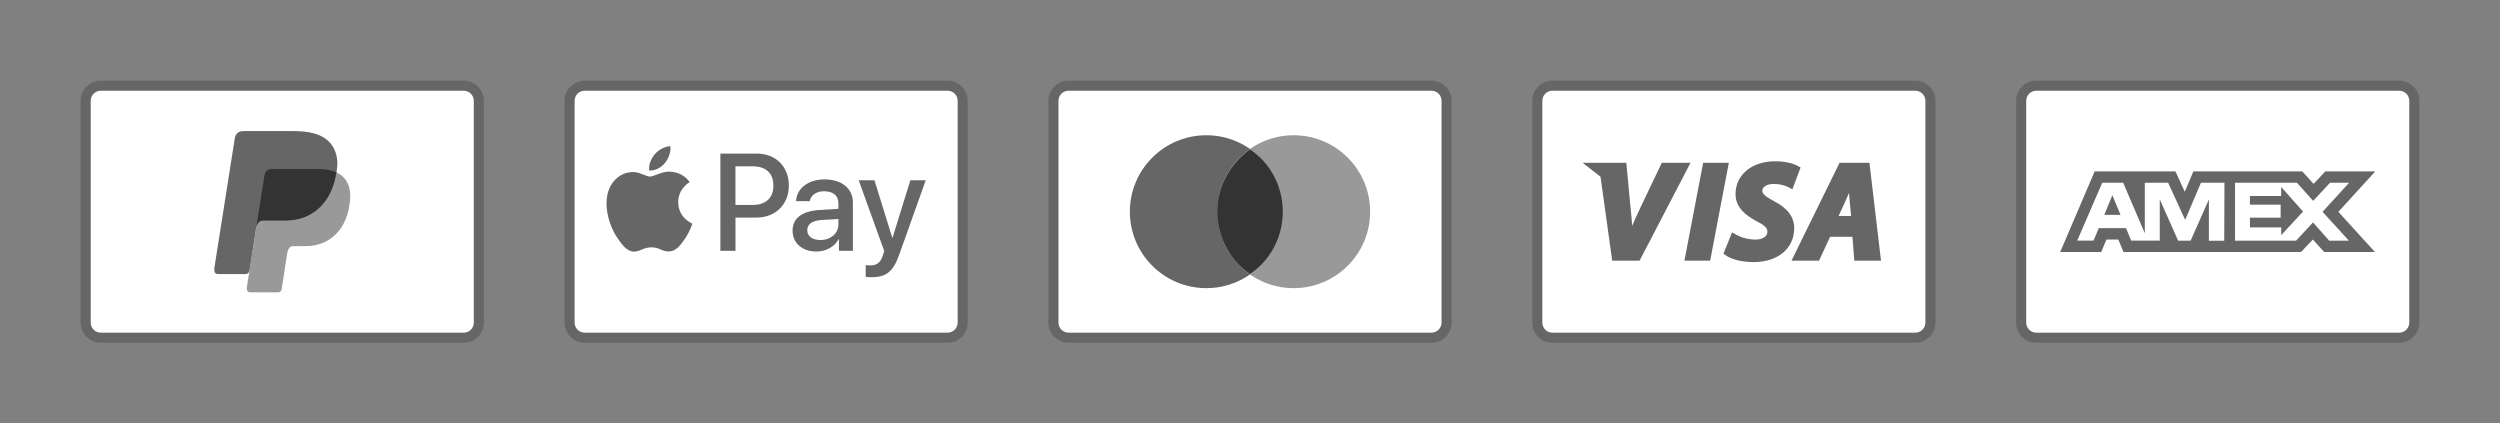
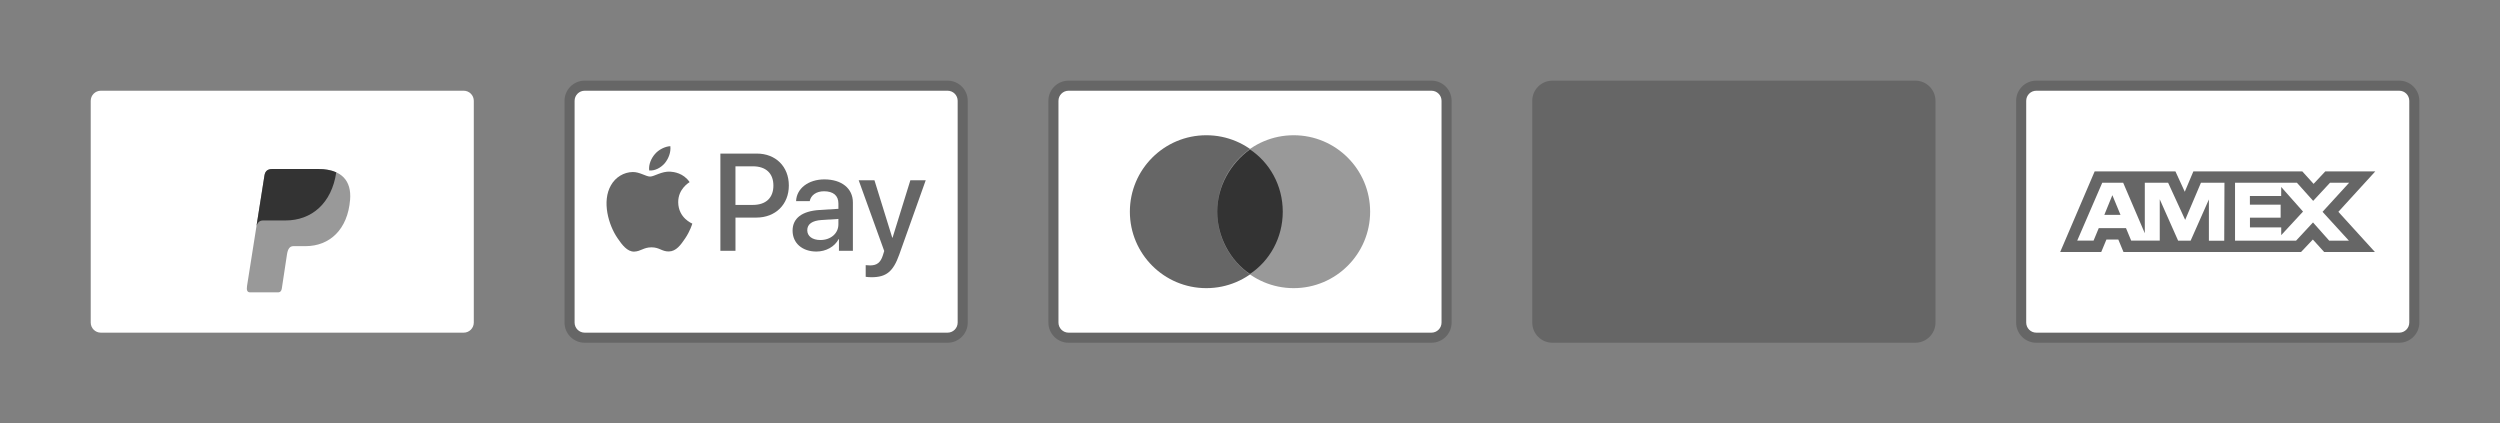
<svg xmlns="http://www.w3.org/2000/svg" version="1.1" x="0px" y="0px" width="248px" height="42px" viewBox="0 0 248 42" enable-background="new 0 0 248 42" xml:space="preserve">
  <rect x="0" y="0" width="248" height="42" fill="#808080" stroke="none" />
  <g id="Layer_1">
</g>
  <g id="Value_Prop_1">
    <g>
      <path fill="#666666" d="M192,32c0,1.104-0.896,2-2,2h-36c-1.104,0-2-0.896-2-2V10c0-1.104,0.896-2,2-2h36c1.104,0,2,0.896,2,2V32z    " />
-       <path fill="#FFFFFF" d="M154,33c-0.551,0-1-0.449-1-1V10c0-0.551,0.449-1,1-1h36c0.552,0,1,0.449,1,1v22c0,0.551-0.448,1-1,1H154z    " />
-       <path fill="#666666" d="M48,32c0,1.104-0.896,2-2,2H10c-1.104,0-2-0.896-2-2V10c0-1.104,0.896-2,2-2h36c1.104,0,2,0.896,2,2V32z" />
      <path fill="#FFFFFF" d="M10,33c-0.551,0-1-0.449-1-1V10c0-0.551,0.449-1,1-1h36c0.551,0,1,0.449,1,1v22c0,0.551-0.449,1-1,1H10z" />
      <path fill="#666666" d="M144,32c0,1.104-0.896,2-2,2h-36c-1.104,0-2-0.896-2-2V10c0-1.104,0.896-2,2-2h36c1.104,0,2,0.896,2,2V32z    " />
      <path fill="#FFFFFF" d="M106,33c-0.551,0-1-0.449-1-1V10c0-0.551,0.449-1,1-1h36c0.551,0,1,0.449,1,1v22c0,0.551-0.449,1-1,1H106z    " />
      <path fill="#666666" d="M240,32c0,1.104-0.896,2-2,2h-36c-1.104,0-2-0.896-2-2V10c0-1.104,0.896-2,2-2h36c1.104,0,2,0.896,2,2V32z    " />
      <path fill="#FFFFFF" d="M202,33c-0.552,0-1-0.449-1-1V10c0-0.551,0.448-1,1-1h36c0.552,0,1,0.449,1,1v22c0,0.551-0.448,1-1,1H202z    " />
      <path fill-rule="evenodd" clip-rule="evenodd" fill="#666666" d="M171.502,16.148l-1.855,9.713h-2.553l1.859-9.713H171.502z     M164.849,16.148l-2.146,4.502c-0.302,0.642-0.565,1.219-0.793,1.75c-0.04-0.553-0.083-1.09-0.144-1.643l-0.095-0.947l0.004,0.006    l-0.343-3.668H157l1.771,1.387l1.159,8.326h2.715l5.055-9.713H164.849z M186.596,25.861h-2.647l-0.19-2.373h-2.211l-1.1,2.373    h-2.734l4.771-9.713h2.963L186.596,25.861z M183.627,21.428l-0.153-1.66c-0.013-0.187-0.032-0.402-0.052-0.634    c-0.104,0.26-0.206,0.507-0.31,0.726l-0.726,1.568H183.627z M176.012,19.973c-0.746-0.416-1.194-0.69-1.194-1.045    c0-0.328,0.347-0.682,1.167-0.682c0.798,0,1.412,0.311,1.529,0.375l0.288,0.161l0.816-2.167l-0.217-0.12    c-0.607-0.331-1.366-0.495-2.31-0.495c-2.311,0-3.926,1.339-3.926,3.254c0,1.389,1.104,2.163,2.07,2.68    c0.914,0.466,1.09,0.733,1.09,1.04c0,0.583-0.635,0.793-1.181,0.793c-0.713,0-1.451-0.204-2.028-0.548l-0.289-0.17l-0.859,2.107    l0.172,0.136c0.596,0.442,1.65,0.708,2.815,0.708c2.412,0,4.03-1.354,4.03-3.365C177.986,21.535,177.342,20.664,176.012,19.973z" />
      <g>
        <path fill-rule="evenodd" clip-rule="evenodd" fill="#999999" d="M27.022,16.766h4.516c2.422,0,3.334,1.227,3.193,3.031     c-0.233,2.973-2.031,4.621-4.42,4.621h-1.203c-0.328,0-0.547,0.219-0.637,0.805l-0.517,3.41     c-0.033,0.223-0.149,0.352-0.321,0.367h-2.833c-0.267,0-0.362-0.205-0.292-0.645l1.728-10.945     C26.304,16.973,26.545,16.766,27.022,16.766" />
-         <path fill-rule="evenodd" clip-rule="evenodd" fill="#666666" d="M24.201,13h4.516c1.274,0,2.781,0.043,3.792,0.934     c0.676,0.594,1.029,1.539,0.945,2.556c-0.276,3.452-2.338,5.382-5.104,5.382h-2.229c-0.381,0-0.631,0.252-0.74,0.934l-0.62,3.957     c-0.043,0.258-0.155,0.406-0.358,0.422h-2.781c-0.31,0-0.421-0.234-0.335-0.742l2-12.69C23.369,13.241,23.647,13,24.201,13" />
        <path fill-rule="evenodd" clip-rule="evenodd" fill="#333333" d="M25.445,22.405l0.789-4.995     c0.069-0.438,0.311-0.645,0.788-0.645h4.516c0.741,0,1.349,0.115,1.819,0.332c-0.453,3.07-2.438,4.773-5.038,4.773h-2.228     C25.796,21.871,25.576,22.022,25.445,22.405" />
      </g>
      <g>
        <circle fill="#666666" cx="119.667" cy="21" r="7.584" />
        <circle fill="#999999" cx="128.333" cy="21" r="7.584" />
        <path fill="#333333" d="M127.25,21c0-2.601-1.301-4.875-3.25-6.175c-1.95,1.408-3.25,3.684-3.25,6.175s1.3,4.875,3.25,6.176     C125.949,25.875,127.25,23.601,127.25,21z" />
      </g>
      <path fill="#666666" d="M209.546,19.362l0.809,1.955h-1.607L209.546,19.362z M226.292,19.443h-3.102v0.862h3.049v1.29h-3.043    v0.961h3.102v0.77l2.162-2.338l-2.162-2.438L226.292,19.443z M211.644,17.005h4.16l0.926,2.017L217.583,17h10.803l1.122,1.24    l1.161-1.24h4.961l-3.664,4.012L235.593,25h-5.035l-1.123-1.24L228.263,25h-17.613l-0.514-1.24h-1.178L208.442,25h-4.072l3.422-8    h3.572L211.644,17.005z M220.667,18.13h-2.334l-1.563,3.683l-1.691-3.683h-2.314v5.01l-2.145-5.01h-2.078l-2.482,5.74h1.621    l0.515-1.238h2.704l0.514,1.238h2.834v-4.098l1.823,4.104h1.239l1.813-4.092v4.094h1.521l0.023-5.75V18.13z M230.396,21.012    l2.636-2.882h-1.897l-1.668,1.797l-1.611-1.797h-6.141v5.747h6.052l1.683-1.812l1.611,1.812h1.953L230.396,21.012L230.396,21.012z    " />
      <path fill="#666666" d="M96,32c0,1.104-0.896,2-2,2H58c-1.104,0-2-0.896-2-2V10c0-1.104,0.896-2,2-2h36c1.104,0,2,0.896,2,2V32z" />
      <path fill="#FFFFFF" d="M58,33c-0.551,0-1-0.449-1-1V10c0-0.551,0.449-1,1-1h36c0.551,0,1,0.449,1,1v22c0,0.551-0.449,1-1,1H58z" />
      <g>
        <g>
          <path fill="#666666" d="M65.958,16.176c0.361-0.451,0.606-1.058,0.541-1.676c-0.528,0.026-1.172,0.348-1.545,0.8      c-0.334,0.386-0.632,1.018-0.554,1.611C64.993,16.962,65.586,16.615,65.958,16.176" />
          <path fill="#666666" d="M66.493,17.028c-0.86-0.052-1.592,0.488-2.004,0.488c-0.41,0-1.04-0.464-1.722-0.451      c-0.886,0.014-1.708,0.515-2.158,1.312c-0.925,1.593-0.244,3.959,0.656,5.258c0.437,0.644,0.963,1.351,1.657,1.324      c0.656-0.025,0.914-0.424,1.709-0.424s1.028,0.424,1.722,0.41c0.719-0.012,1.17-0.642,1.607-1.285      c0.501-0.732,0.706-1.439,0.718-1.477c-0.012-0.014-1.387-0.542-1.399-2.123c-0.013-1.324,1.079-1.954,1.131-1.994      C67.791,17.156,66.828,17.052,66.493,17.028" />
        </g>
        <g>
          <path fill="#666666" d="M75.079,15.235c1.871,0,3.174,1.29,3.174,3.167c0,1.885-1.33,3.182-3.221,3.182h-2.073v3.294h-1.497      v-9.644H75.079z M72.958,20.328h1.719c1.304,0,2.044-0.702,2.044-1.919c0-1.215-0.741-1.911-2.038-1.911h-1.726V20.328z" />
          <path fill="#666666" d="M78.624,22.881c0-1.237,0.942-1.944,2.681-2.052l1.865-0.114v-0.534c0-0.782-0.514-1.208-1.43-1.208      c-0.756,0-1.304,0.386-1.417,0.981h-1.351c0.04-1.25,1.215-2.159,2.807-2.159c1.711,0,2.827,0.896,2.827,2.286v4.798h-1.383      v-1.155h-0.033c-0.395,0.755-1.264,1.229-2.206,1.229C79.593,24.952,78.624,24.125,78.624,22.881z M83.169,22.26v-0.542      l-1.665,0.107c-0.936,0.06-1.424,0.407-1.424,1.016c0,0.588,0.508,0.969,1.304,0.969C82.4,23.811,83.169,23.162,83.169,22.26z" />
          <path fill="#666666" d="M85.877,27.46v-1.157c0.095,0.014,0.321,0.026,0.441,0.026c0.663,0,1.036-0.279,1.264-1.003l0.133-0.428      l-2.533-7.017h1.563l1.765,5.695h0.033l1.766-5.695h1.523l-2.626,7.373c-0.602,1.691-1.289,2.246-2.746,2.246      C86.346,27.5,85.978,27.486,85.877,27.46z" />
        </g>
      </g>
    </g>
  </g>
</svg>